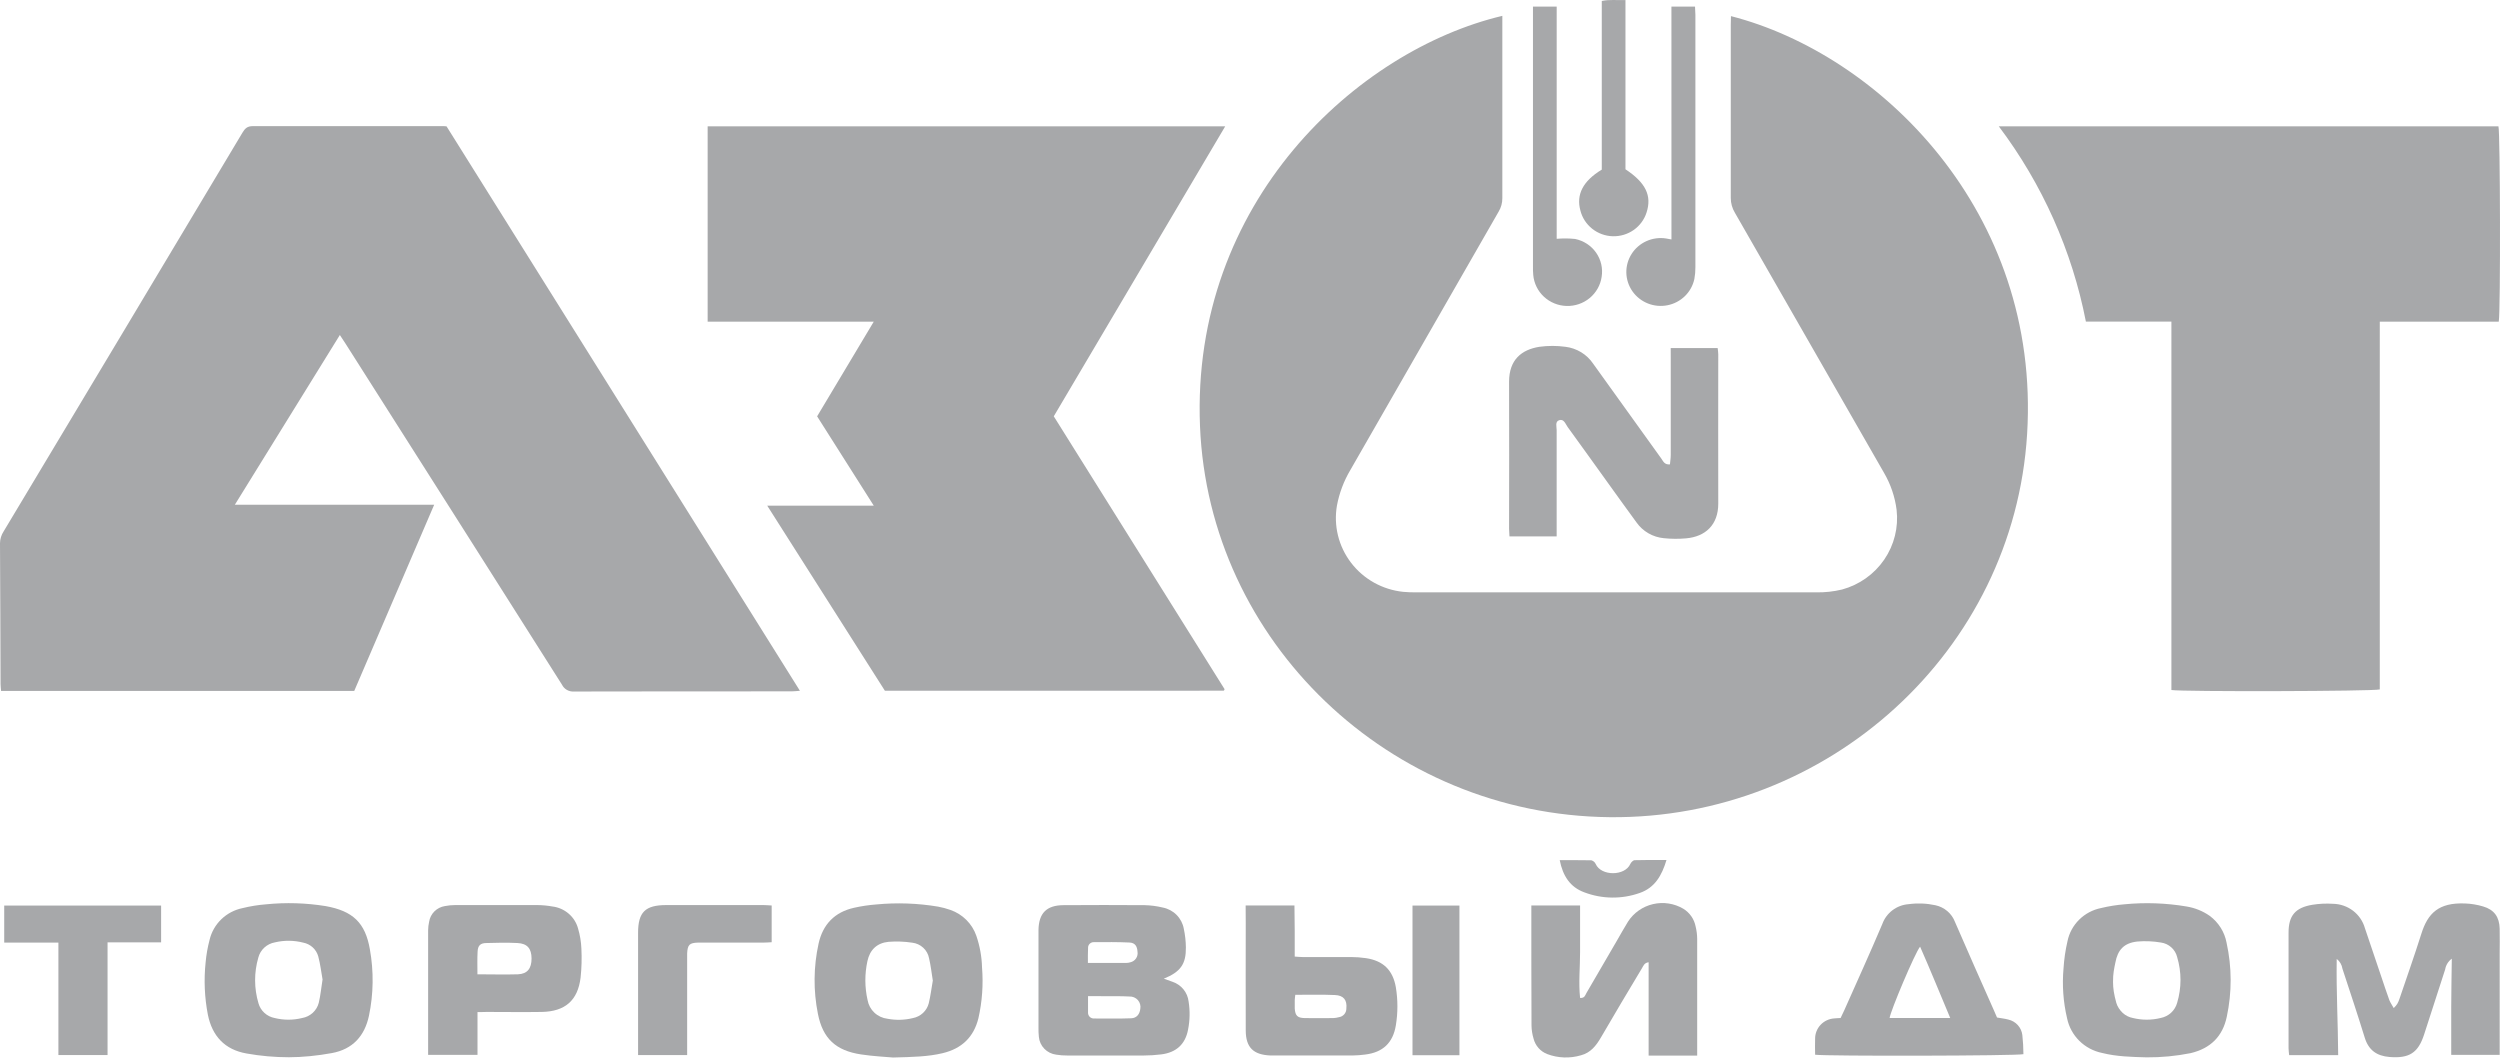
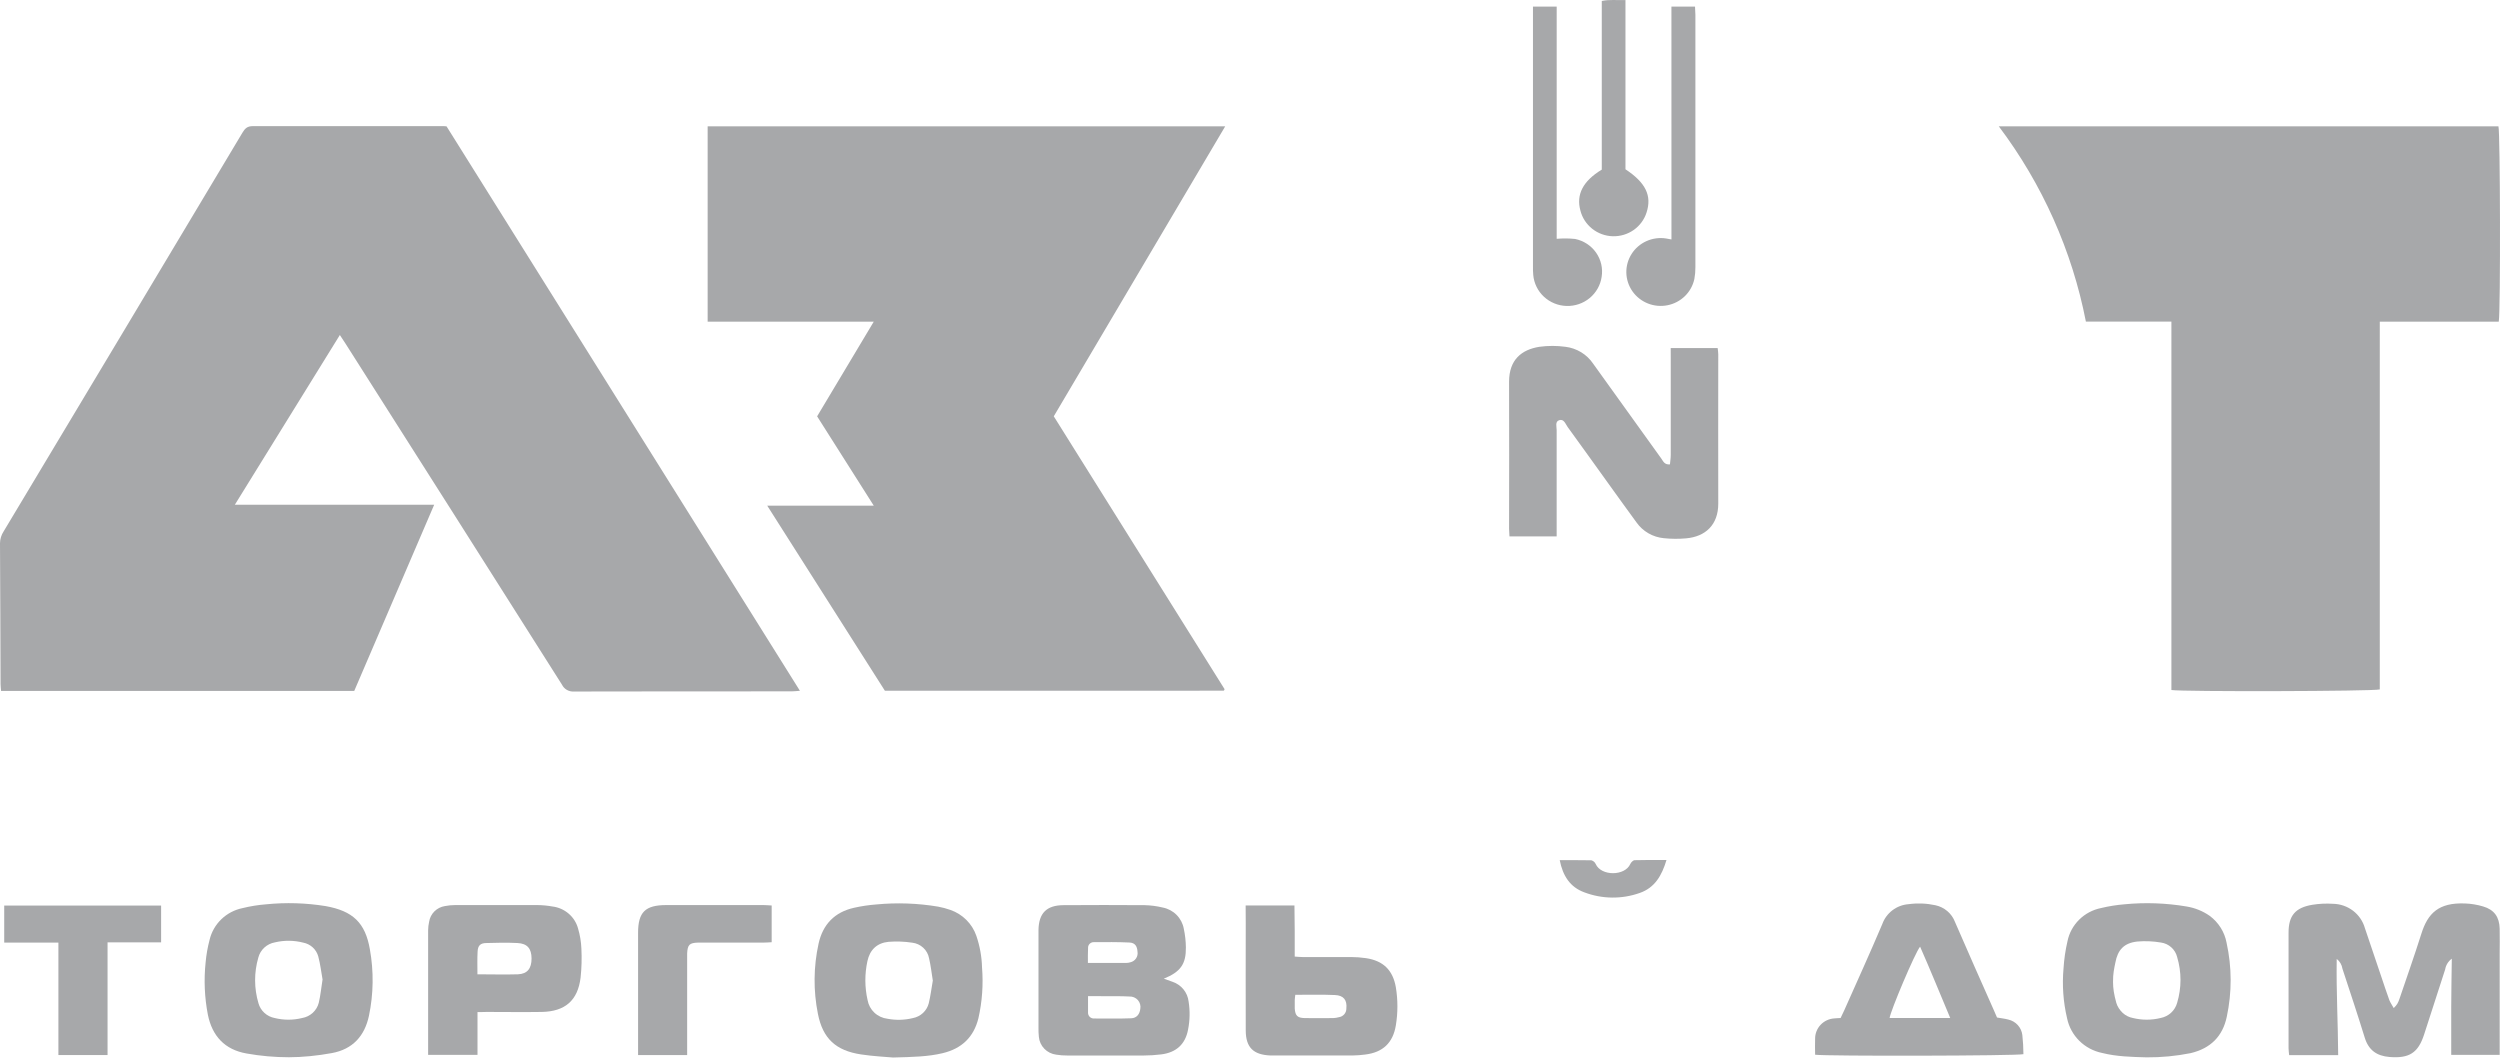
<svg xmlns="http://www.w3.org/2000/svg" width="151" height="64" viewBox="0 0 151 64" fill="none">
-   <path d="M104.55 0.974C113.522 3.273 123.258 12.777 122.438 26.21C121.635 39.36 110.397 49.488 97.231 49.358C83.916 49.227 73.007 38.742 72.48 25.737C71.93 12.211 81.968 3.041 90.741 0.958V1.475C90.741 4.976 90.741 8.474 90.741 11.97C90.743 12.253 90.668 12.531 90.522 12.775C87.531 17.983 84.542 23.191 81.556 28.398C81.166 29.057 80.895 29.777 80.753 30.527C80.648 31.131 80.668 31.75 80.815 32.346C80.961 32.942 81.23 33.502 81.605 33.991C81.979 34.481 82.451 34.889 82.992 35.191C83.533 35.493 84.131 35.682 84.749 35.747C85.02 35.771 85.293 35.782 85.566 35.778C93.609 35.778 101.652 35.778 109.695 35.778C110.223 35.788 110.751 35.73 111.264 35.606C112.303 35.322 113.205 34.681 113.808 33.8C114.412 32.918 114.676 31.853 114.555 30.796C114.455 30.008 114.197 29.247 113.795 28.559C110.798 23.321 107.796 18.085 104.788 12.851C104.624 12.581 104.538 12.272 104.539 11.958C104.539 8.473 104.539 4.988 104.539 1.503L104.55 0.974Z" fill="#A7A8AA" />
  <path d="M100.911 21.023H103.747C103.761 21.157 103.783 21.278 103.783 21.399C103.783 24.407 103.773 27.414 103.783 30.422C103.783 31.705 103.006 32.414 101.838 32.517C101.392 32.556 100.942 32.553 100.496 32.507C100.167 32.476 99.848 32.375 99.563 32.21C99.278 32.045 99.032 31.821 98.844 31.553C98.288 30.796 97.743 30.034 97.195 29.274C96.358 28.111 95.527 26.947 94.686 25.791C94.554 25.61 94.463 25.284 94.173 25.381C93.914 25.466 94.022 25.777 94.022 25.975C94.022 27.937 94.022 29.899 94.022 31.863V32.4H91.172C91.172 32.242 91.148 32.089 91.148 31.937C91.148 28.977 91.164 26.016 91.148 23.056C91.148 21.724 91.905 21.119 92.978 20.947C93.502 20.875 94.033 20.875 94.556 20.947C94.892 20.988 95.215 21.101 95.503 21.276C95.791 21.452 96.038 21.687 96.225 21.965L97.534 23.787C98.471 25.092 99.404 26.396 100.343 27.697C100.456 27.854 100.53 28.081 100.865 28.048C100.881 27.862 100.913 27.668 100.913 27.474C100.913 25.509 100.913 23.546 100.913 21.585L100.911 21.023Z" fill="#A7A8AA" />
  <path d="M100.954 0.4H102.38C102.38 0.582 102.402 0.737 102.402 0.893C102.402 5.971 102.402 11.053 102.402 16.14C102.404 16.377 102.383 16.615 102.34 16.849C102.257 17.241 102.059 17.6 101.771 17.883C101.482 18.165 101.116 18.358 100.718 18.437C100.32 18.516 99.907 18.479 99.531 18.329C99.154 18.179 98.83 17.923 98.599 17.594C98.368 17.264 98.24 16.875 98.231 16.474C98.222 16.073 98.332 15.679 98.548 15.339C98.763 15 99.075 14.73 99.445 14.564C99.814 14.398 100.225 14.341 100.626 14.403L100.956 14.463L100.954 0.4Z" fill="#A7A8AA" />
  <path d="M94.034 14.423C94.4 14.392 94.769 14.395 95.134 14.433C95.65 14.537 96.105 14.834 96.404 15.261C96.703 15.688 96.823 16.213 96.739 16.726C96.665 17.224 96.409 17.677 96.018 18.001C95.628 18.324 95.13 18.495 94.621 18.48C94.111 18.466 93.625 18.267 93.253 17.922C92.882 17.578 92.653 17.11 92.608 16.609C92.593 16.435 92.588 16.261 92.591 16.086V0.4H94.024V14.423H94.034Z" fill="#A7A8AA" />
  <path d="M98.178 0.002V10.225C99.4 11.031 99.783 11.821 99.452 12.835C99.317 13.261 99.044 13.631 98.676 13.89C98.307 14.149 97.863 14.282 97.411 14.269C96.959 14.257 96.524 14.098 96.171 13.819C95.818 13.54 95.567 13.155 95.457 12.722C95.192 11.754 95.603 10.94 96.747 10.245V0.059C97.221 -0.044 97.664 0.024 98.178 0.002Z" fill="#A7A8AA" />
  <path d="M26.224 30.487L21.396 41.732H0.064C0.054 41.596 0.036 41.459 0.034 41.322C0.024 38.487 0.018 35.653 0 32.808C0.004 32.556 0.08 32.309 0.219 32.097C5.035 24.071 9.843 16.044 14.643 8.015C14.792 7.768 14.928 7.619 15.265 7.619C19.078 7.619 22.905 7.619 26.726 7.619C26.79 7.619 26.854 7.619 26.971 7.631L48.315 41.724C48.114 41.738 47.955 41.758 47.807 41.758C43.424 41.758 39.041 41.758 34.659 41.768C34.511 41.777 34.364 41.742 34.236 41.668C34.108 41.594 34.006 41.484 33.942 41.352C29.596 34.488 25.244 27.631 20.886 20.781C20.786 20.622 20.686 20.466 20.527 20.234L14.184 30.487H26.224Z" fill="#A7A8AA" />
  <path d="M53.448 41.722L46.34 30.541H52.775L49.354 25.147L52.775 19.428C52.039 19.428 51.391 19.428 50.743 19.428H42.742V7.629H74.003L63.648 25.145L73.965 41.627C73.958 41.65 73.948 41.672 73.936 41.693C73.936 41.705 73.915 41.718 73.904 41.718L53.448 41.722Z" fill="#A7A8AA" />
  <path d="M120.726 7.629H150.906C151.014 7.962 151.04 18.809 150.925 19.43H143.739V41.641C143.364 41.758 131.785 41.786 131.153 41.677V19.425H125.988C125.156 15.152 123.357 11.12 120.726 7.629Z" fill="#A7A8AA" />
  <path d="M141.226 63.729H138.264C138.251 63.583 138.229 63.446 138.229 63.309C138.229 60.983 138.229 58.657 138.229 56.33C138.229 55.31 138.63 54.821 139.669 54.648C140.081 54.582 140.499 54.562 140.914 54.589C141.352 54.597 141.776 54.744 142.123 55.008C142.469 55.273 142.72 55.64 142.839 56.056C143.178 57.046 143.504 58.036 143.842 59.026C143.998 59.49 144.152 59.957 144.318 60.413C144.385 60.572 144.496 60.736 144.581 60.888C144.781 60.69 144.84 60.591 144.933 60.316C145.377 59.011 145.834 57.712 146.25 56.399C146.639 55.163 147.288 54.506 148.891 54.569C149.259 54.583 149.624 54.643 149.976 54.748C150.651 54.946 150.961 55.385 150.98 56.088C150.994 56.609 150.98 57.132 150.98 57.654V63.715H148.054C148.054 62.725 148.054 61.769 148.054 60.809C148.054 59.848 148.078 58.937 148.089 57.904C147.874 58.062 147.73 58.295 147.687 58.555C147.258 59.864 146.838 61.177 146.415 62.488C146.054 63.599 145.512 63.937 144.327 63.842C143.551 63.779 143.059 63.424 142.829 62.67C142.401 61.284 141.94 59.898 141.484 58.512C141.449 58.277 141.325 58.065 141.137 57.918C141.107 59.904 141.215 61.805 141.226 63.729Z" fill="#A7A8AA" />
  <path d="M70.294 59.112L70.82 59.3C71.079 59.387 71.308 59.545 71.48 59.755C71.652 59.965 71.76 60.219 71.791 60.488C71.882 61.052 71.871 61.628 71.759 62.189C71.597 63.068 71.045 63.575 70.134 63.686C69.784 63.73 69.431 63.752 69.078 63.753C67.539 63.753 66 63.753 64.463 63.753C64.238 63.755 64.014 63.737 63.793 63.701C63.52 63.666 63.267 63.54 63.077 63.344C62.886 63.148 62.77 62.893 62.747 62.622C62.728 62.433 62.72 62.242 62.725 62.052V56.169C62.743 55.157 63.211 54.678 64.23 54.672C65.866 54.66 67.502 54.66 69.136 54.672C69.505 54.68 69.872 54.728 70.23 54.815C70.548 54.877 70.84 55.032 71.067 55.261C71.293 55.49 71.445 55.781 71.501 56.096C71.581 56.466 71.623 56.844 71.627 57.222C71.639 58.23 71.308 58.7 70.294 59.112ZM65.717 60.169C65.717 60.535 65.717 60.846 65.717 61.159C65.715 61.207 65.723 61.255 65.741 61.299C65.759 61.344 65.786 61.385 65.82 61.418C65.855 61.452 65.896 61.478 65.942 61.495C65.987 61.512 66.036 61.52 66.084 61.517C66.833 61.517 67.583 61.533 68.332 61.504C68.657 61.49 68.836 61.256 68.874 60.937C68.892 60.843 68.888 60.746 68.862 60.654C68.837 60.562 68.791 60.476 68.727 60.404C68.663 60.332 68.584 60.275 68.494 60.238C68.405 60.201 68.308 60.184 68.212 60.189C67.702 60.161 67.19 60.173 66.68 60.171C66.369 60.163 66.054 60.165 65.717 60.165V60.169ZM65.717 58.161C66.536 58.161 67.286 58.161 68.035 58.161C68.115 58.159 68.195 58.147 68.272 58.123C68.413 58.091 68.538 58.007 68.618 57.887C68.699 57.767 68.73 57.621 68.705 57.48C68.687 57.153 68.555 56.947 68.23 56.929C67.513 56.894 66.795 56.902 66.076 56.906C66.027 56.903 65.979 56.911 65.933 56.929C65.888 56.947 65.847 56.974 65.813 57.008C65.779 57.043 65.753 57.085 65.737 57.13C65.721 57.176 65.715 57.224 65.719 57.272C65.705 57.547 65.709 57.827 65.709 58.157L65.717 58.161Z" fill="#A7A8AA" />
-   <path d="M92.493 54.692H95.437C95.437 55.646 95.437 56.575 95.437 57.504C95.437 58.432 95.34 59.351 95.437 60.276C95.718 60.297 95.746 60.105 95.818 59.983C96.436 58.927 97.051 57.871 97.662 56.815C97.885 56.43 98.1 56.04 98.335 55.662C98.68 55.131 99.221 54.752 99.844 54.608C100.467 54.463 101.122 54.564 101.672 54.888C101.863 55.005 102.028 55.161 102.156 55.344C102.284 55.527 102.371 55.735 102.414 55.953C102.475 56.2 102.508 56.452 102.51 56.706V63.759H99.577V58.12C99.308 58.155 99.26 58.343 99.175 58.48C98.344 59.866 97.514 61.252 96.697 62.662C96.408 63.157 96.077 63.585 95.493 63.739C94.823 63.938 94.105 63.913 93.452 63.666C93.249 63.587 93.068 63.461 92.924 63.299C92.781 63.136 92.679 62.942 92.627 62.733C92.549 62.476 92.507 62.209 92.503 61.941C92.491 59.612 92.493 57.021 92.493 54.692Z" fill="#A7A8AA" />
  <path d="M17.453 63.858C16.584 63.858 15.721 63.779 14.888 63.63C13.573 63.398 12.817 62.575 12.556 61.292C12.354 60.248 12.308 59.18 12.42 58.123C12.461 57.667 12.54 57.215 12.658 56.771C12.769 56.297 13.016 55.863 13.368 55.523C13.721 55.182 14.166 54.949 14.649 54.85C15.115 54.735 15.591 54.658 16.07 54.621C17.268 54.5 18.477 54.536 19.666 54.728C21.309 55.021 22.064 55.731 22.341 57.341C22.58 58.67 22.561 60.031 22.285 61.353C22.026 62.573 21.301 63.377 20.045 63.606C19.176 63.767 18.247 63.858 17.453 63.858ZM19.485 59.175C19.403 58.723 19.349 58.236 19.223 57.767C19.165 57.559 19.05 57.37 18.89 57.223C18.729 57.076 18.53 56.976 18.315 56.935C17.756 56.791 17.168 56.785 16.606 56.919C16.366 56.961 16.144 57.071 15.966 57.234C15.788 57.397 15.662 57.608 15.602 57.84C15.341 58.742 15.344 59.699 15.612 60.599C15.675 60.822 15.799 61.023 15.972 61.18C16.144 61.337 16.357 61.444 16.588 61.488C17.134 61.623 17.705 61.623 18.251 61.488C18.491 61.446 18.714 61.337 18.892 61.173C19.071 61.008 19.197 60.797 19.255 60.563C19.357 60.137 19.399 59.678 19.479 59.183L19.485 59.175Z" fill="#A7A8AA" />
  <path d="M53.937 63.874C53.508 63.834 52.753 63.8 52.011 63.688C50.488 63.458 49.697 62.733 49.402 61.236C49.121 59.835 49.135 58.391 49.442 56.995C49.699 55.835 50.411 55.088 51.597 54.827C52.034 54.729 52.477 54.663 52.924 54.629C54.171 54.509 55.429 54.554 56.664 54.761C56.916 54.808 57.163 54.874 57.403 54.959C57.768 55.086 58.099 55.293 58.37 55.564C58.642 55.836 58.848 56.164 58.972 56.526C59.182 57.141 59.298 57.785 59.315 58.434C59.397 59.461 59.324 60.494 59.097 61.499C58.816 62.64 58.093 63.335 56.935 63.612C56.054 63.822 55.16 63.842 53.937 63.874ZM56.345 59.246C56.269 58.785 56.221 58.329 56.117 57.886C56.073 57.641 55.95 57.416 55.766 57.245C55.582 57.074 55.348 56.966 55.097 56.938C54.625 56.866 54.145 56.849 53.668 56.886C52.974 56.953 52.537 57.367 52.392 58.052C52.223 58.828 52.226 59.63 52.402 60.404C52.453 60.696 52.597 60.963 52.814 61.166C53.031 61.37 53.309 61.498 53.606 61.533C54.111 61.629 54.632 61.616 55.131 61.494C55.362 61.451 55.576 61.344 55.747 61.186C55.918 61.027 56.039 60.823 56.097 60.599C56.205 60.157 56.257 59.706 56.339 59.246H56.345Z" fill="#A7A8AA" />
  <path d="M129.656 63.864C128.749 63.838 127.85 63.82 126.973 63.6C126.451 63.495 125.971 63.241 125.594 62.869C125.216 62.496 124.959 62.023 124.852 61.507C124.619 60.519 124.547 59.501 124.637 58.49C124.671 57.938 124.751 57.389 124.876 56.85C124.976 56.356 125.222 55.903 125.583 55.547C125.943 55.19 126.403 54.947 126.903 54.846C127.37 54.734 127.845 54.658 128.324 54.619C129.57 54.498 130.827 54.543 132.063 54.751C132.568 54.833 133.048 55.026 133.467 55.318C133.999 55.713 134.363 56.291 134.484 56.937C134.809 58.411 134.814 59.935 134.498 61.41C134.25 62.599 133.514 63.325 132.315 63.61C131.44 63.785 130.549 63.87 129.656 63.864ZM127.627 59.309C127.627 59.7 127.685 60.062 127.824 60.569C127.884 60.792 128.045 61.027 128.216 61.184C128.388 61.341 128.601 61.446 128.831 61.488C129.378 61.622 129.95 61.622 130.497 61.488C130.734 61.443 130.955 61.333 131.133 61.171C131.309 61.008 131.437 60.8 131.5 60.569C131.769 59.667 131.769 58.708 131.5 57.807C131.445 57.581 131.322 57.376 131.148 57.22C130.974 57.063 130.756 56.962 130.523 56.929C130.051 56.849 129.571 56.828 129.094 56.868C128.292 56.957 127.908 57.369 127.766 58.149C127.694 58.504 127.623 58.809 127.627 59.309Z" fill="#A7A8AA" />
  <path d="M109.633 63.705C109.633 63.369 109.617 63.052 109.633 62.739C109.631 62.426 109.751 62.123 109.968 61.895C110.185 61.666 110.483 61.529 110.801 61.511C110.911 61.498 111.023 61.498 111.172 61.488C111.242 61.339 111.32 61.187 111.389 61.032C112.161 59.294 112.95 57.561 113.692 55.811C113.81 55.482 114.022 55.194 114.302 54.981C114.582 54.768 114.919 54.64 115.272 54.613C115.813 54.539 116.363 54.56 116.897 54.676C117.164 54.733 117.413 54.855 117.62 55.032C117.827 55.208 117.985 55.433 118.081 55.686C118.85 57.468 119.636 59.226 120.419 60.995C120.487 61.155 120.561 61.311 120.62 61.458C120.862 61.502 121.085 61.523 121.3 61.581C121.522 61.631 121.722 61.748 121.874 61.914C122.026 62.081 122.122 62.291 122.149 62.513C122.191 62.898 122.213 63.285 122.215 63.672C121.826 63.777 110.291 63.8 109.633 63.705ZM117.794 61.488C117.174 60.017 116.604 58.605 115.974 57.179C115.675 57.528 114.182 61.068 114.132 61.488H117.794Z" fill="#A7A8AA" />
  <path d="M28.841 61.127V63.715H25.859V56.191C25.861 56.017 25.881 55.844 25.919 55.674C25.956 55.437 26.068 55.217 26.239 55.047C26.41 54.877 26.632 54.765 26.872 54.727C27.077 54.687 27.284 54.667 27.492 54.666C29.146 54.666 30.799 54.666 32.453 54.666C32.757 54.669 33.061 54.697 33.36 54.751C33.724 54.794 34.067 54.944 34.344 55.181C34.622 55.419 34.821 55.732 34.915 56.082C35.031 56.476 35.099 56.882 35.116 57.292C35.146 57.876 35.13 58.462 35.068 59.044C34.901 60.43 34.129 61.096 32.722 61.121C31.614 61.139 30.515 61.121 29.399 61.121C29.226 61.129 29.054 61.127 28.841 61.127ZM28.841 58.848C29.692 58.848 30.491 58.872 31.285 58.848C31.855 58.824 32.108 58.492 32.106 57.892C32.104 57.292 31.847 56.989 31.259 56.959C30.637 56.929 30.011 56.937 29.387 56.959C29.012 56.959 28.863 57.112 28.847 57.48C28.823 57.904 28.837 58.345 28.837 58.848H28.841Z" fill="#A7A8AA" />
  <path d="M75.237 54.692H78.185C78.185 55.205 78.199 55.718 78.201 56.233C78.203 56.747 78.201 57.24 78.201 57.777C78.38 57.789 78.518 57.805 78.659 57.805C79.636 57.805 80.613 57.805 81.593 57.805C81.897 57.806 82.201 57.828 82.502 57.872C83.551 58.029 84.125 58.593 84.308 59.624C84.435 60.391 84.435 61.173 84.308 61.939C84.135 62.983 83.527 63.565 82.462 63.694C82.207 63.728 81.951 63.748 81.695 63.751C80.09 63.751 78.484 63.751 76.879 63.751H76.734C75.701 63.709 75.247 63.266 75.243 62.24C75.233 60.09 75.243 57.937 75.243 55.787L75.237 54.692ZM78.235 60.086C78.221 60.22 78.205 60.312 78.203 60.405C78.203 60.577 78.203 60.751 78.203 60.925C78.237 61.349 78.364 61.482 78.805 61.492C79.379 61.505 79.957 61.492 80.533 61.492C80.645 61.487 80.755 61.47 80.862 61.44C80.991 61.423 81.109 61.36 81.194 61.262C81.278 61.165 81.323 61.04 81.32 60.912C81.372 60.405 81.157 60.12 80.626 60.1C79.853 60.066 79.064 60.086 78.235 60.086Z" fill="#A7A8AA" />
  <path d="M3.528 56.933H0.255V54.696H9.731V56.918H6.496V63.725H3.528V56.933Z" fill="#A7A8AA" />
  <path d="M46.609 54.692V56.91C46.428 56.92 46.272 56.933 46.115 56.933H42.503C42.391 56.933 42.278 56.933 42.166 56.933C41.642 56.949 41.53 57.06 41.504 57.589C41.504 57.716 41.504 57.842 41.504 57.969V63.727H38.54V63.232C38.54 60.936 38.54 58.642 38.54 56.347C38.54 55.092 38.971 54.668 40.245 54.666H46.115C46.274 54.668 46.428 54.682 46.609 54.692Z" fill="#A7A8AA" />
-   <path d="M88.15 63.735H85.315L85.315 54.696H88.15V63.735Z" fill="#A7A8AA" />
  <path d="M94.207 51.952C94.877 51.952 95.497 51.952 96.115 51.961C96.173 51.977 96.226 52.005 96.272 52.043C96.317 52.081 96.354 52.129 96.378 52.183C96.707 52.928 98.146 52.924 98.471 52.183C98.515 52.086 98.641 51.957 98.732 51.955C99.352 51.936 99.972 51.944 100.656 51.944C100.375 52.88 99.954 53.619 99.037 53.936C97.955 54.319 96.769 54.306 95.695 53.898C94.827 53.581 94.393 52.896 94.207 51.952Z" fill="#A7A8AA" />
</svg>